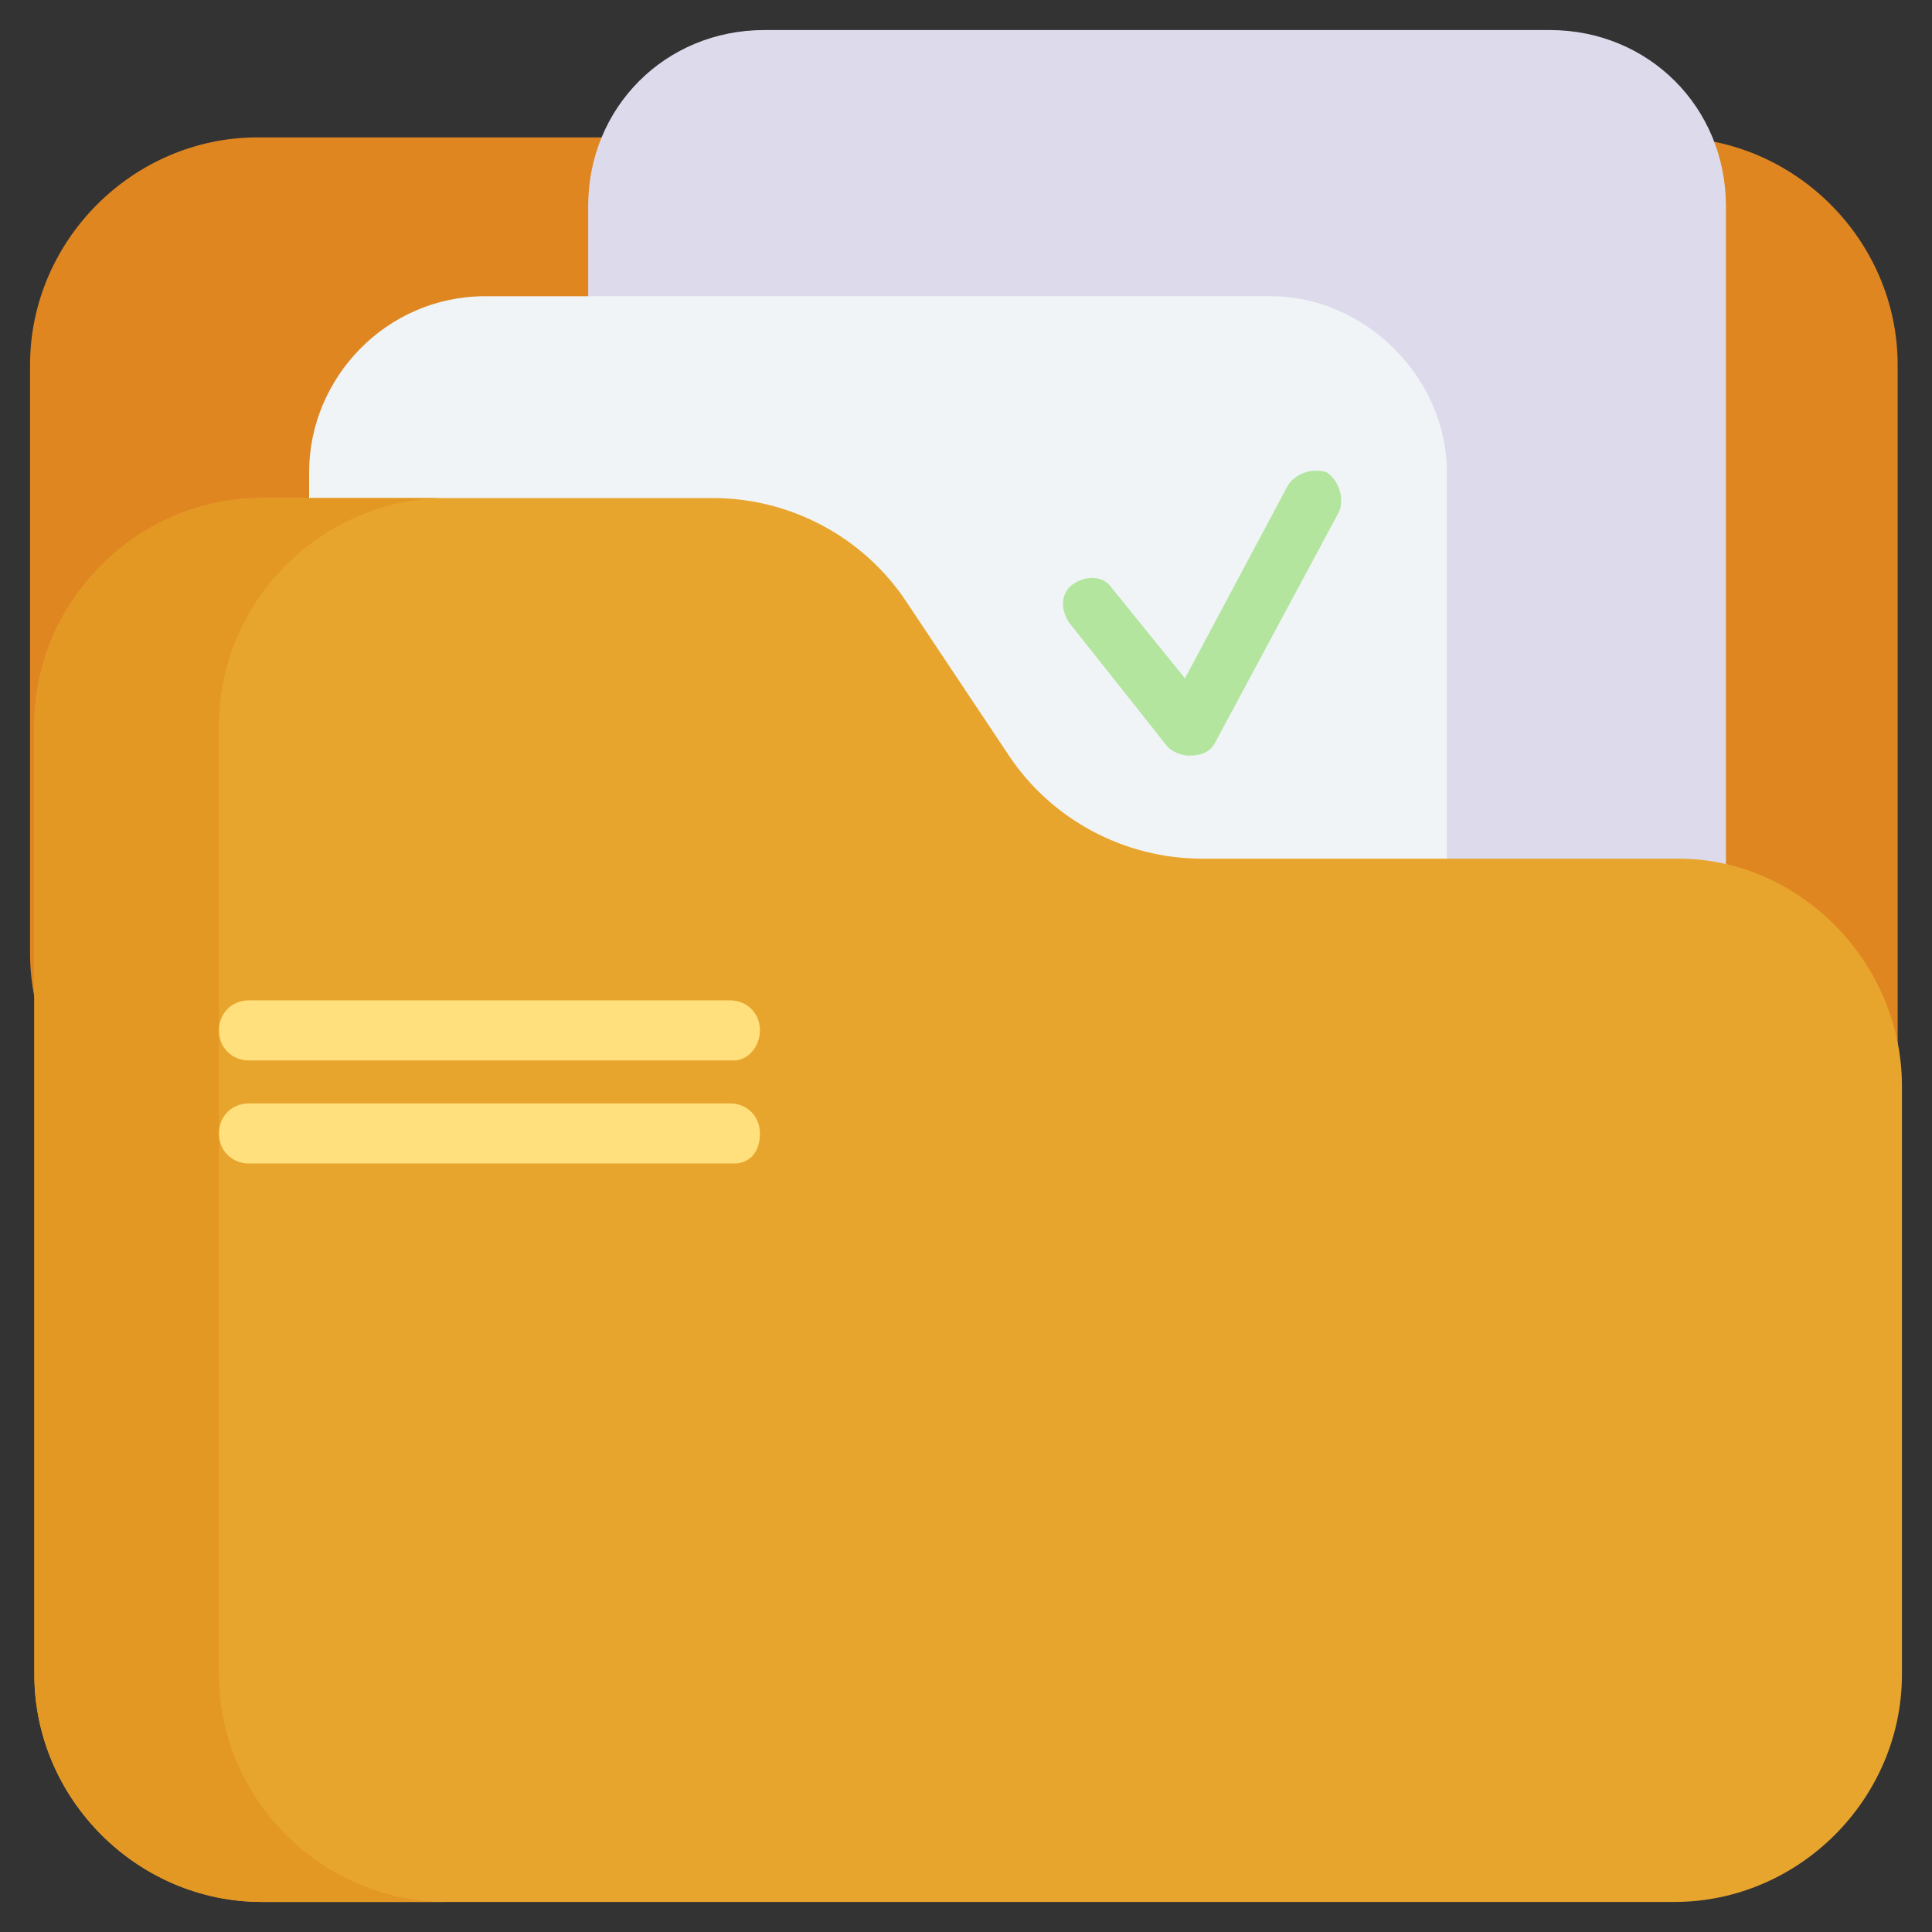
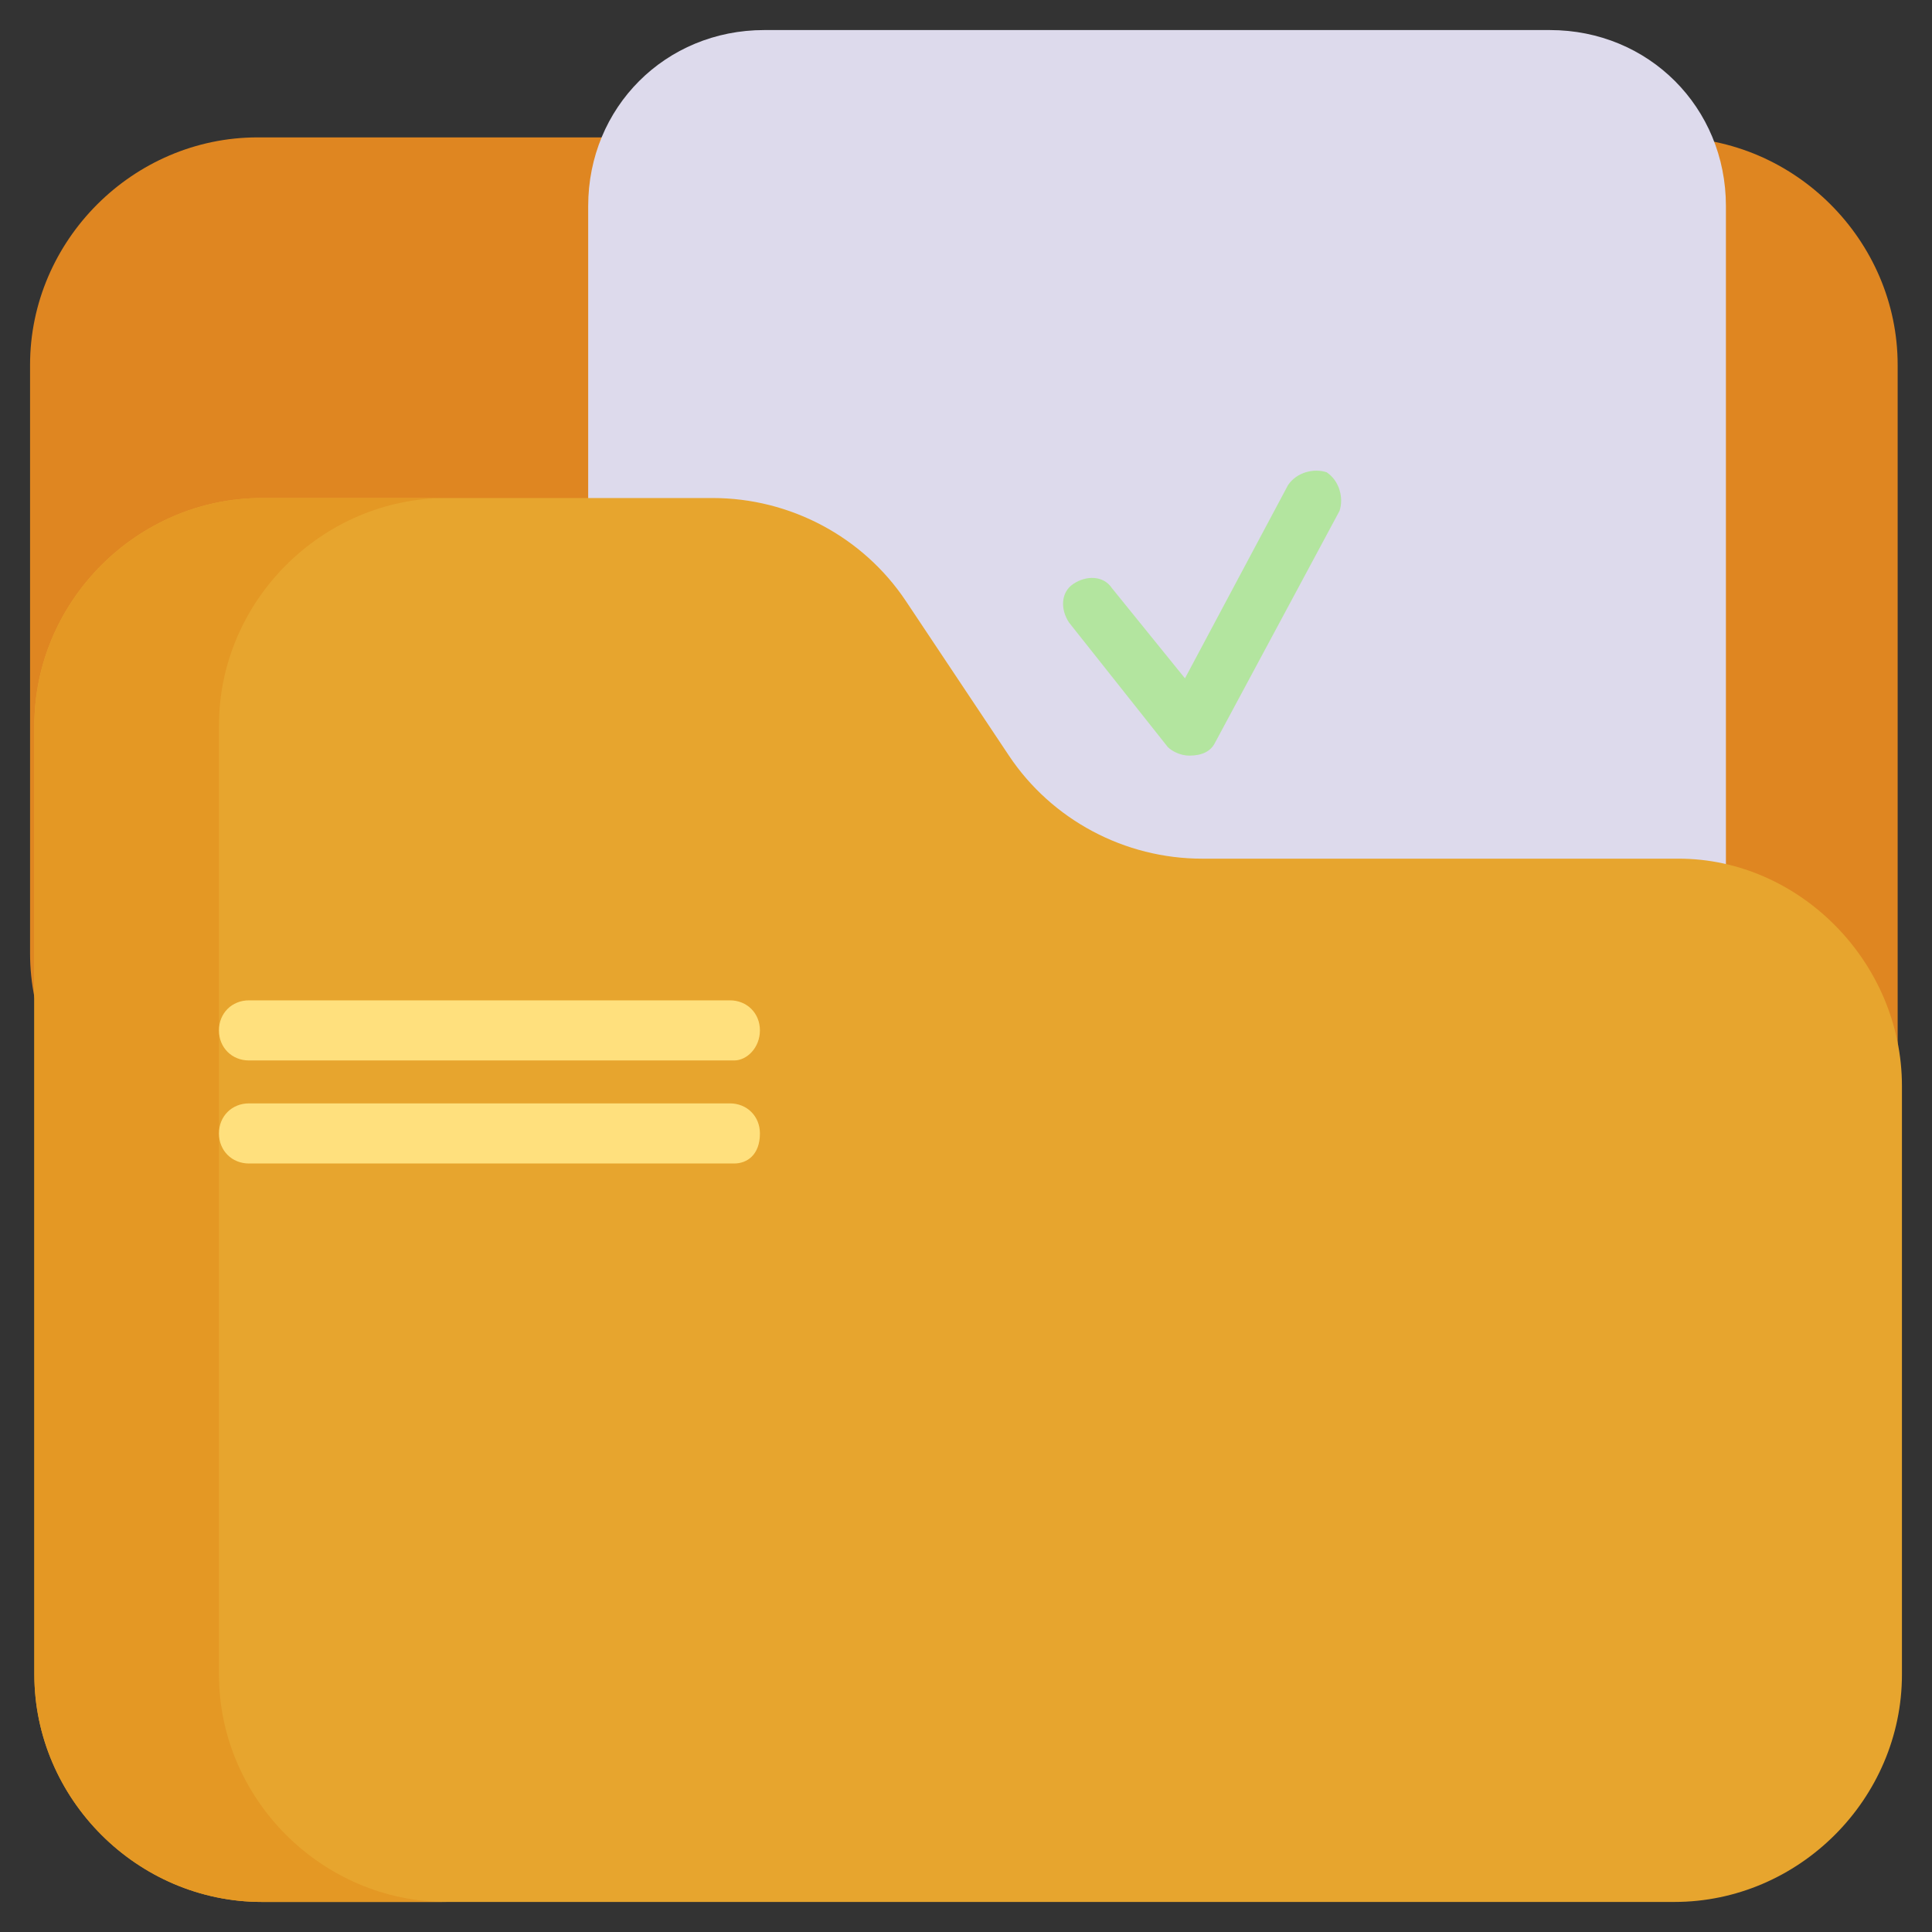
<svg xmlns="http://www.w3.org/2000/svg" version="1.1" id="Capa_1" x="0px" y="0px" width="45px" height="45px" viewBox="0 0 45 45" style="enable-background:new 0 0 45 45;" xml:space="preserve">
  <rect x="0" y="0" width="45" height="45" fill="#333333" stroke="none" />
  <style type="text/css">
	.st0{fill:#DF8621;}
	.st1{fill:#DDDAEC;}
	.st2{fill:#F1F4F6;}
	.st3{fill:#E7A52E;}
	.st4{fill:#E49824;}
	.st5{fill:#B3E59F;}
	.st6{fill:#FFE07D;}
</style>
  <g>
    <path class="st0" d="M0.7,22.2V8.5c0-2.9,2.4-5.3,5.3-5.3h32.9c2.9,0,5.3,2.4,5.3,5.3v22.1c0,2.9-2.4,5.3-5.3,5.3H28.5   c-1.8,0-3.5-0.9-4.5-2.4l-2.4-3.6c-1-1.5-2.7-2.4-4.5-2.4H6.1C3.1,27.5,0.7,25.1,0.7,22.2L0.7,22.2z" />
    <path class="st1" d="M36.1,0.7H17.8c-2.3,0-4.1,1.8-4.1,4.1V29c0,2.3,1.8,4.1,4.1,4.1h18.3c2.3,0,4.1-1.8,4.1-4.1V4.8   C40.2,2.5,38.4,0.7,36.1,0.7z" />
-     <path class="st2" d="M29.6,6.9H11.3C9,6.9,7.2,8.8,7.2,11v24.3c0,2.3,1.8,4.1,4.1,4.1h18.3c2.3,0,4.1-1.8,4.1-4.1V11   C33.7,8.8,31.8,6.9,29.6,6.9L29.6,6.9z" />
    <path class="st3" d="M44.3,25.3V39c0,2.9-2.4,5.3-5.3,5.3H6.1c-2.9,0-5.3-2.4-5.3-5.3V16.9c0-2.9,2.4-5.3,5.3-5.3h10.5   c1.8,0,3.5,0.9,4.5,2.4l2.4,3.6c1,1.5,2.7,2.4,4.5,2.4h11.1C41.9,20,44.3,22.4,44.3,25.3L44.3,25.3z" />
    <path class="st4" d="M10.4,44.3H6.1c-2.9,0-5.3-2.4-5.3-5.3V16.9c0-2.9,2.4-5.3,5.3-5.3h4.3c-2.9,0-5.3,2.4-5.3,5.3V39   C5.1,41.9,7.5,44.3,10.4,44.3z" />
    <path class="st5" d="M27.7,17.6c-0.2,0-0.4-0.1-0.5-0.2l-2.3-2.9c-0.2-0.3-0.2-0.7,0.1-0.9c0.3-0.2,0.7-0.2,0.9,0.1l1.7,2.1   l2.4-4.5c0.2-0.3,0.6-0.4,0.9-0.3c0.3,0.2,0.4,0.6,0.3,0.9l-2.9,5.4C28.2,17.5,28,17.6,27.7,17.6L27.7,17.6z" />
    <g>
      <path class="st6" d="M17.1,24.7H5.8c-0.4,0-0.7-0.3-0.7-0.7s0.3-0.7,0.7-0.7h11.2c0.4,0,0.7,0.3,0.7,0.7    C17.7,24.4,17.4,24.7,17.1,24.7z" />
      <path class="st6" d="M17.1,27.1H5.8c-0.4,0-0.7-0.3-0.7-0.7s0.3-0.7,0.7-0.7h11.2c0.4,0,0.7,0.3,0.7,0.7    C17.7,26.9,17.4,27.1,17.1,27.1z" />
    </g>
  </g>
</svg>